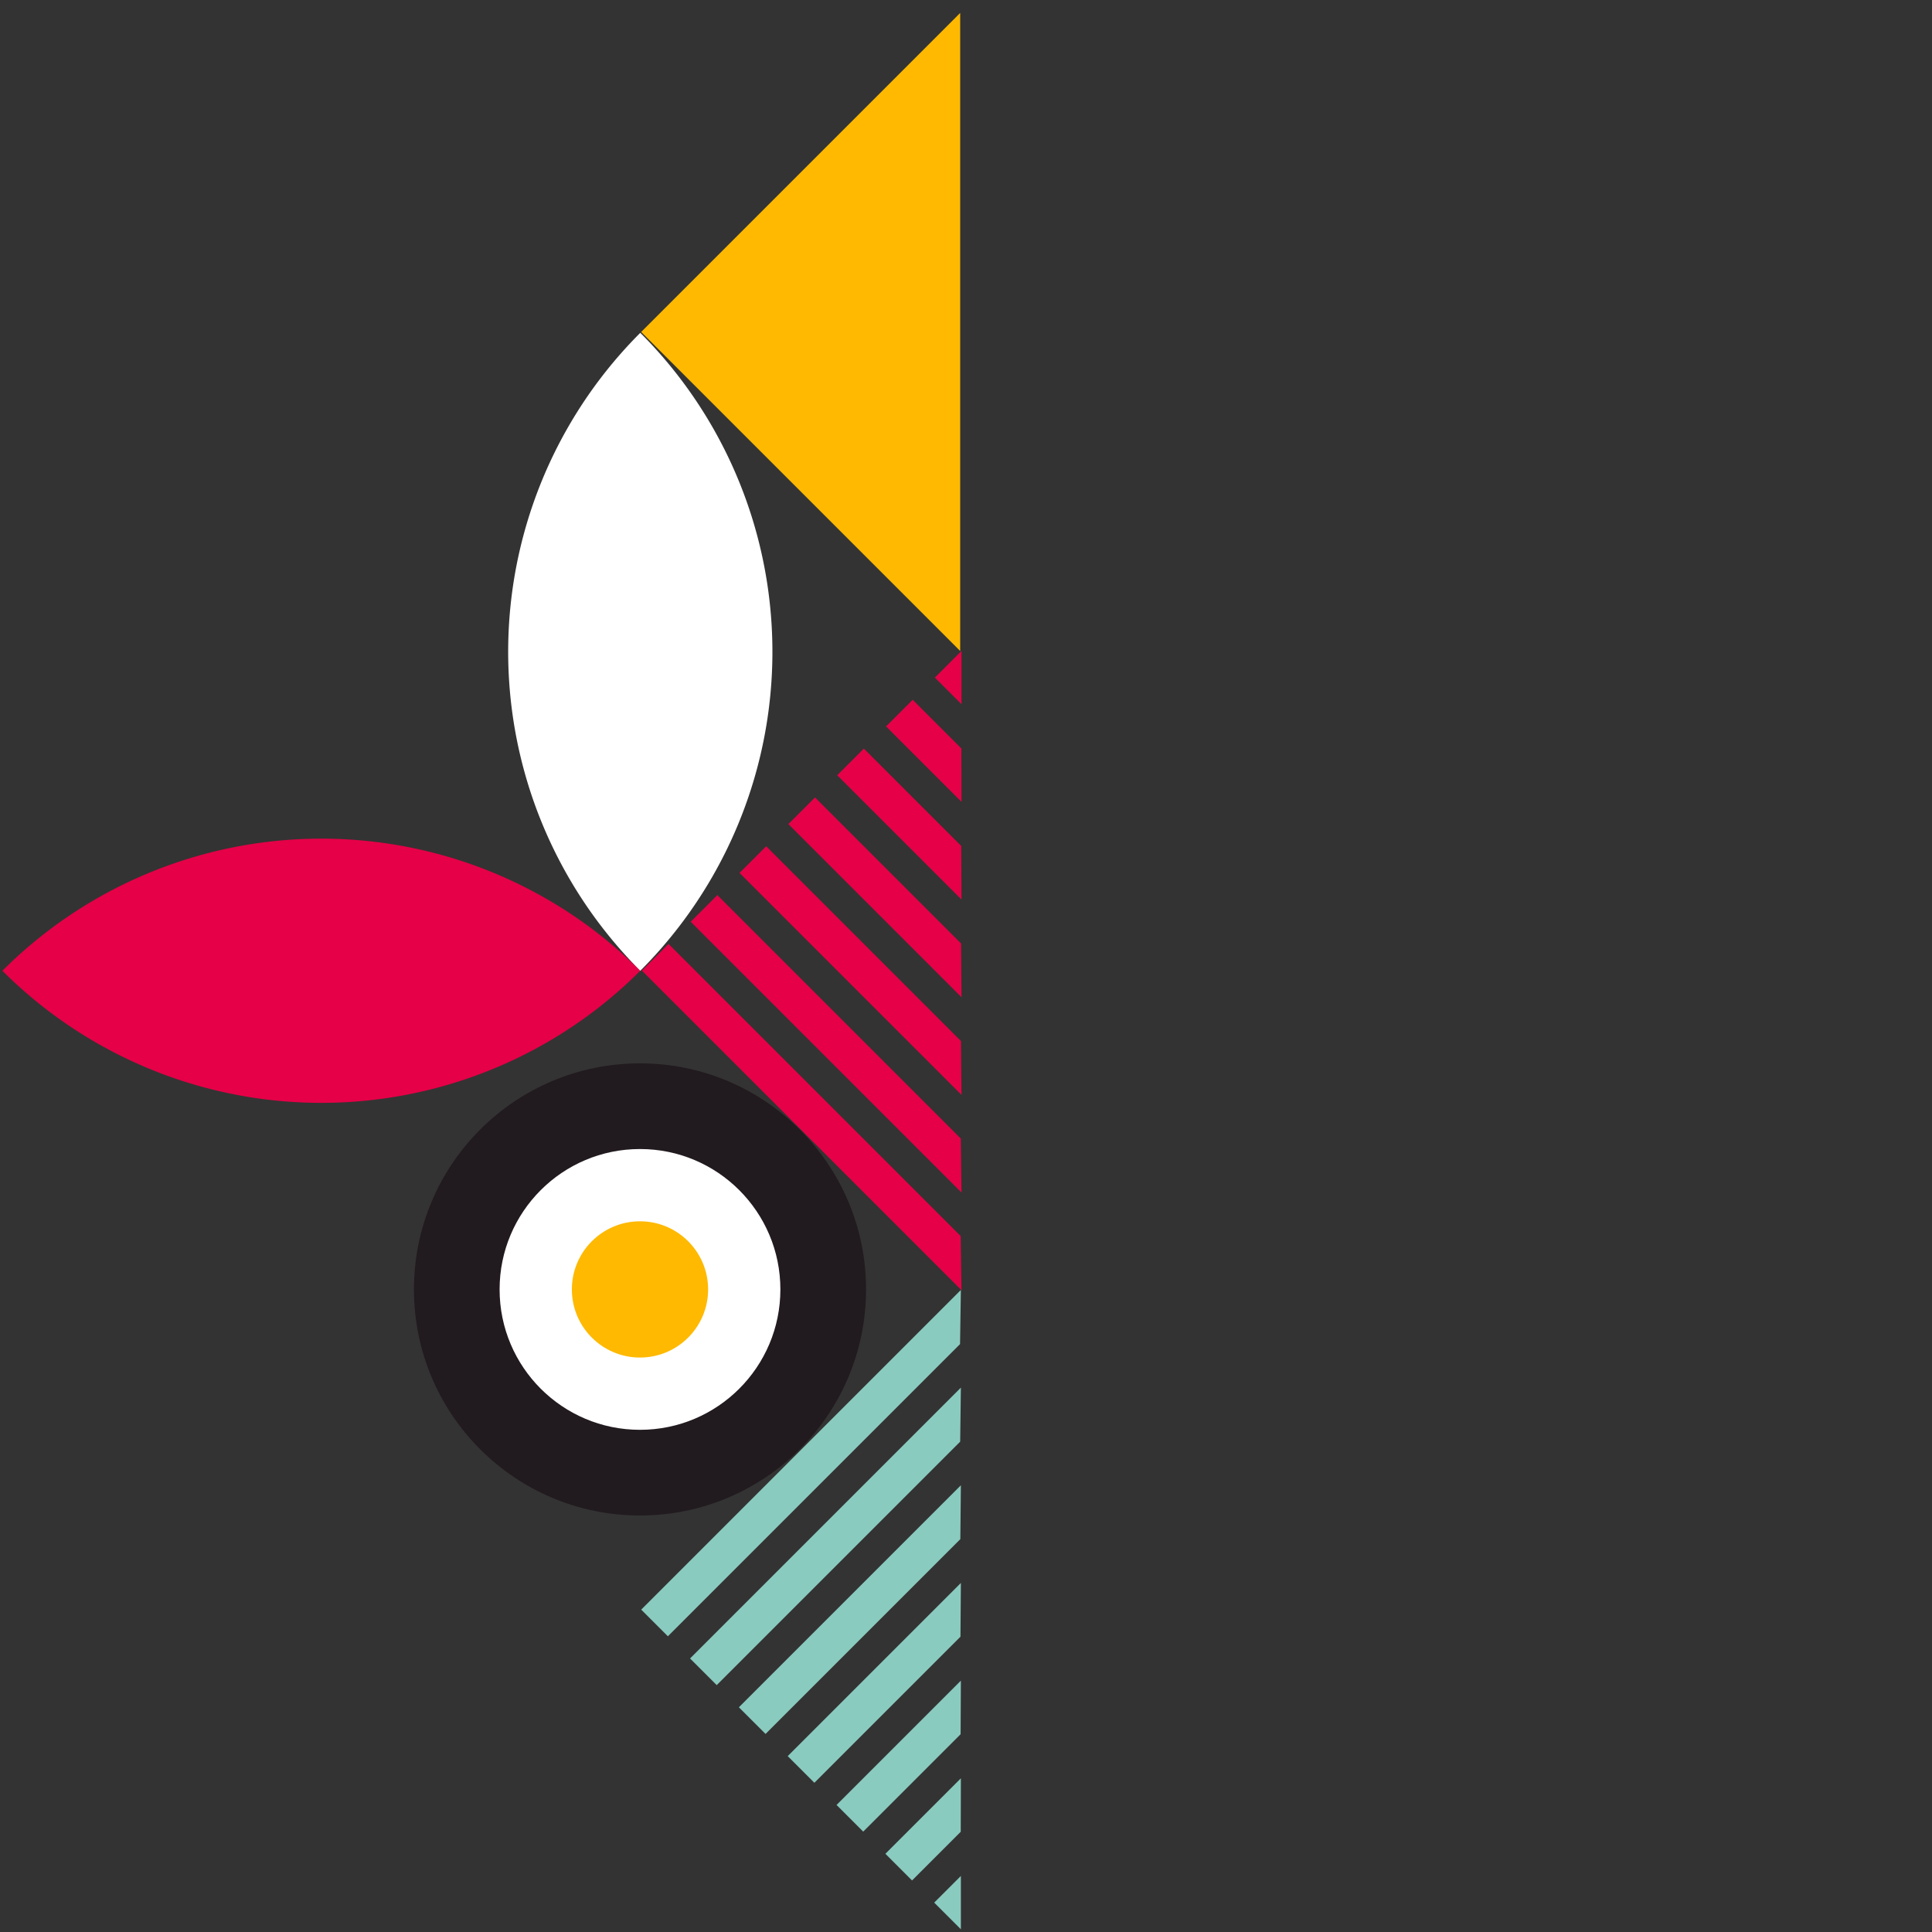
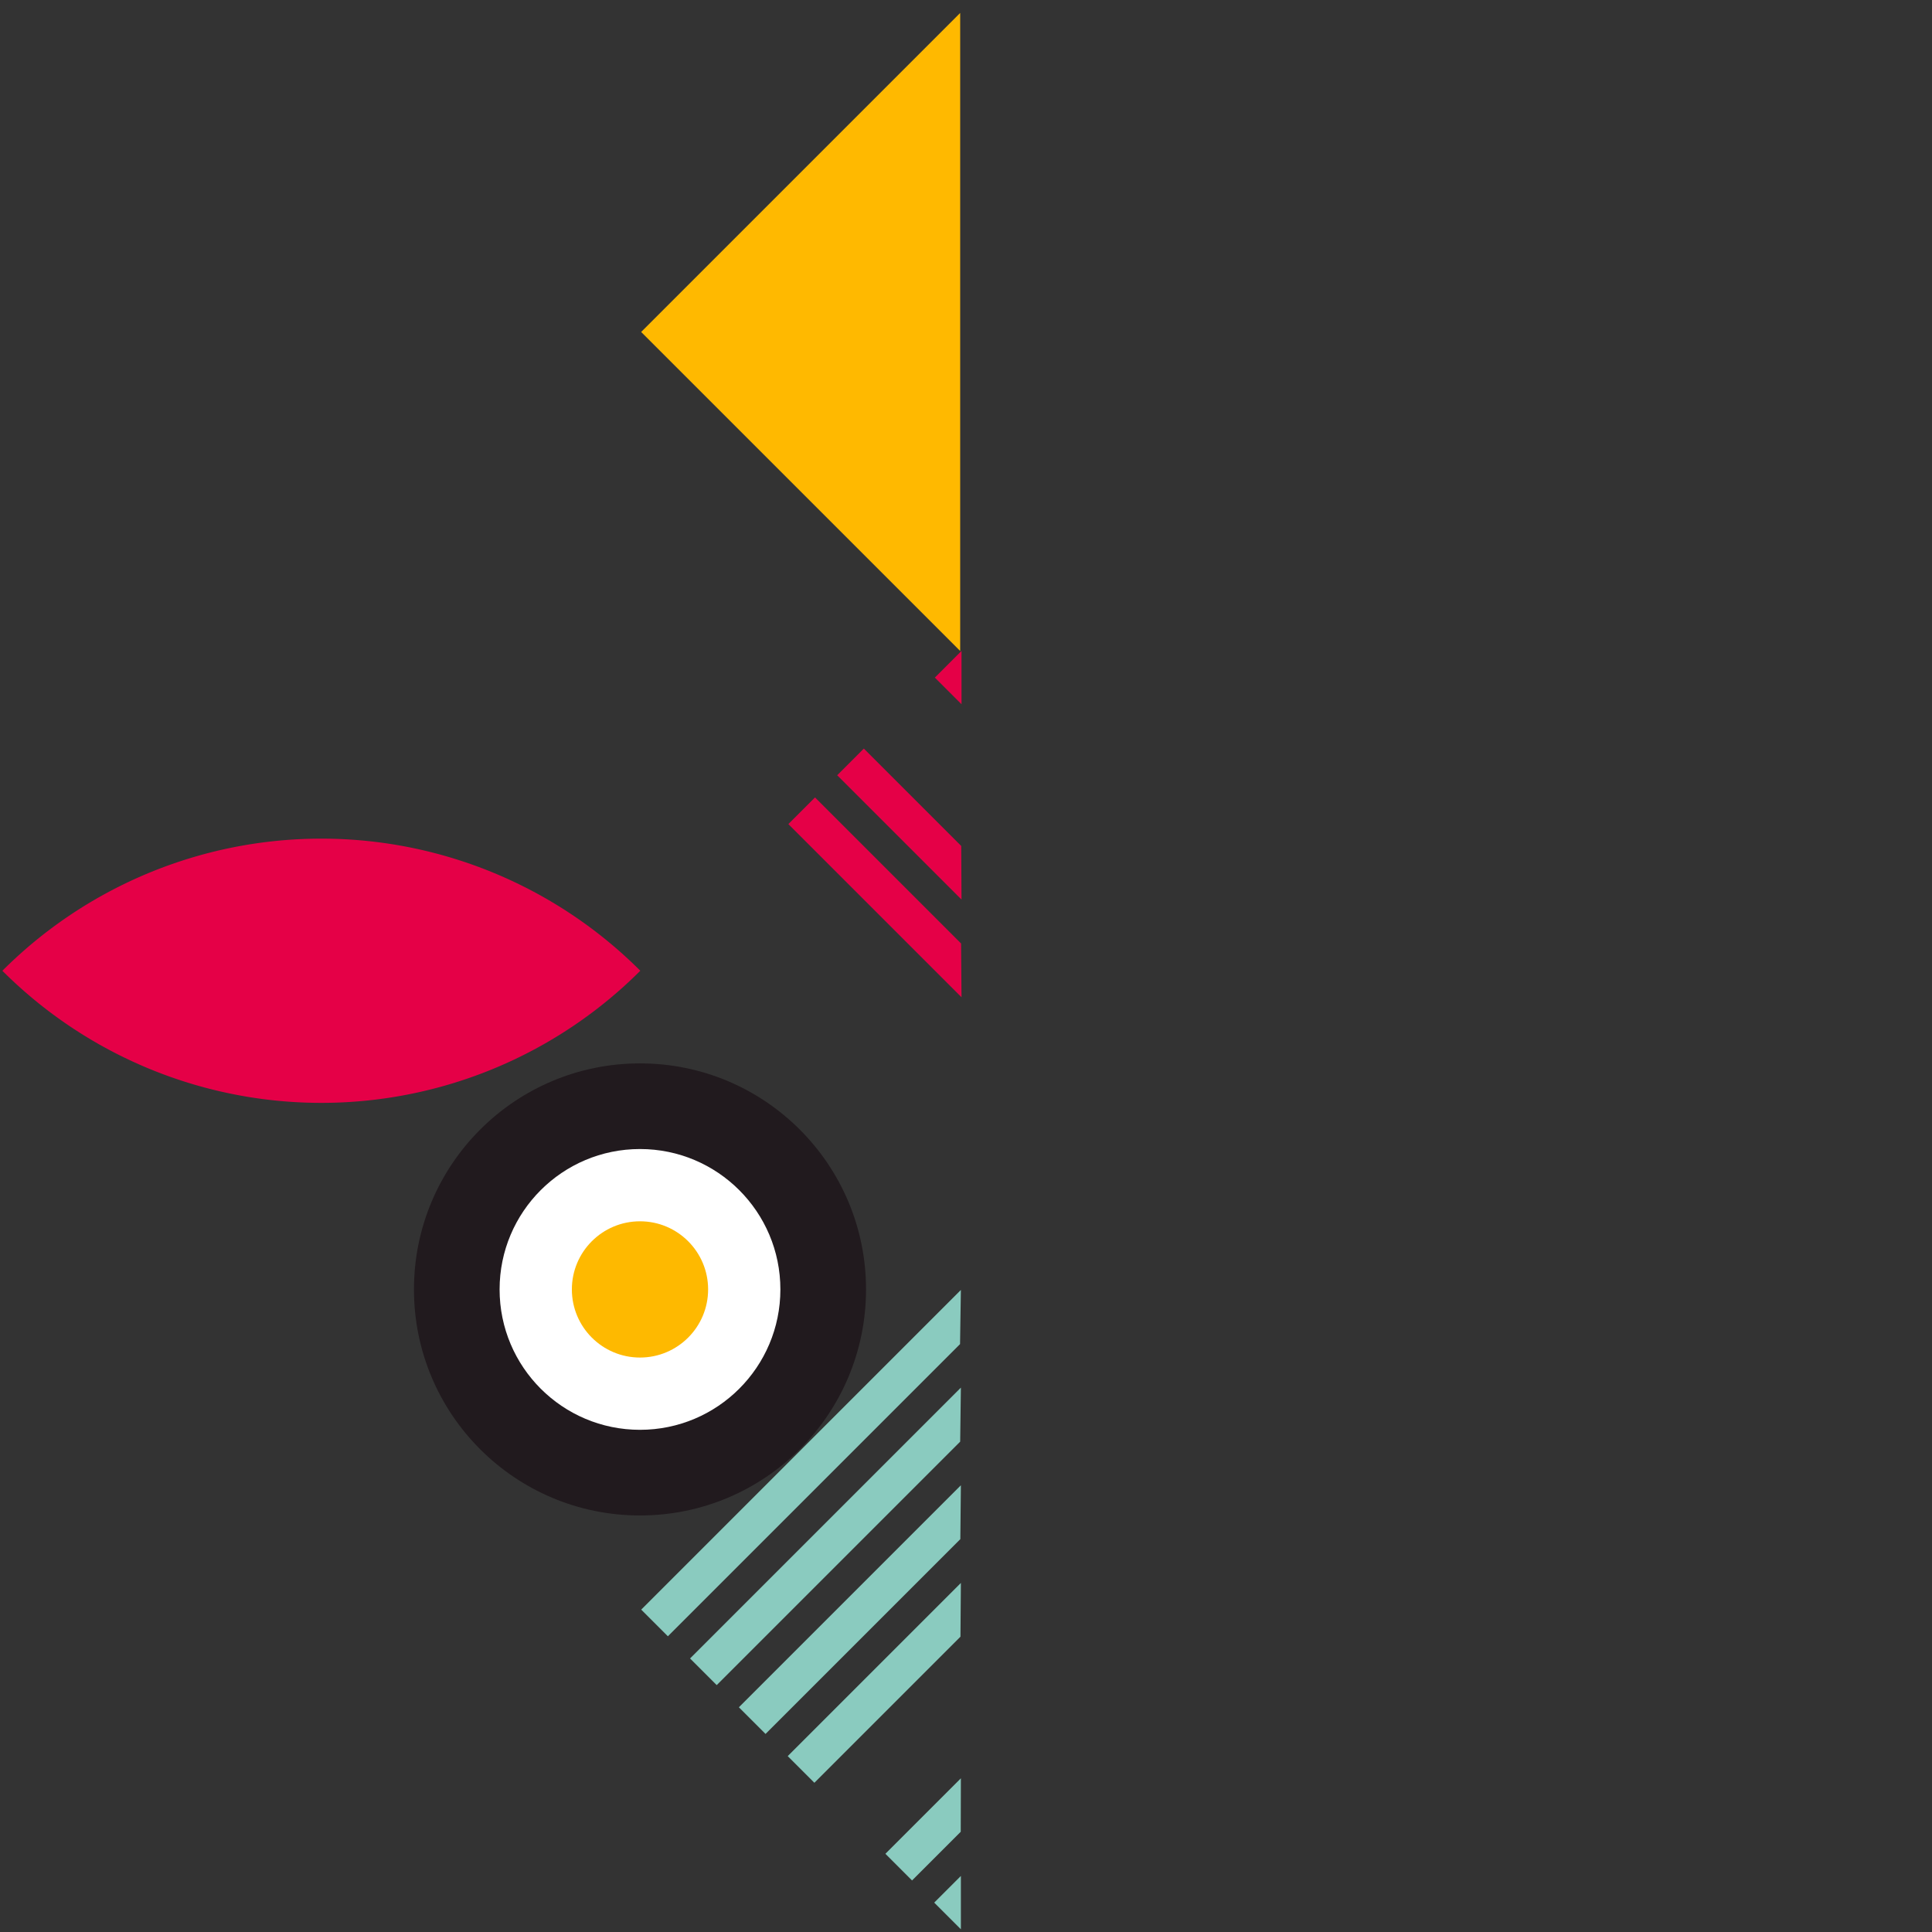
<svg xmlns="http://www.w3.org/2000/svg" width="266.103" height="266.104" viewBox="0 0 266.103 266.104">
  <rect x="0" y="0" width="266.103" height="266.104" fill="#333333" stroke="none" />
  <defs>
    <style>.a{fill:#fff;}.b{clip-path:url(#a);}.c{fill:#e50047;}.d{fill:#211a1e;}.e{fill:#feb900;}.f{fill:#8acbbf;}.g{fill:#ffb900;}</style>
    <clipPath id="a">
      <rect class="a" width="186.78" height="189.547" transform="translate(0 0)" />
    </clipPath>
  </defs>
  <g class="b" transform="translate(132.073 266.104) rotate(-135)">
    <g transform="translate(0.072 187.03) rotate(-90)">
      <path class="c" d="M62.132,62.13A62.132,62.132,0,0,1,0,0,62.131,62.131,0,0,1,62.132,62.13Z" transform="translate(124.439 124.576)" />
-       <path class="a" d="M0,62.132A62.131,62.131,0,0,1,62.13,0,62.131,62.131,0,0,1,0,62.132Z" transform="translate(62.31 124.576)" />
      <ellipse class="d" cx="31.133" cy="31.133" rx="31.133" ry="31.133" transform="translate(155.506 49.541) rotate(45)" />
      <ellipse class="a" cx="19.337" cy="19.337" rx="19.337" ry="19.337" transform="translate(155.506 66.224) rotate(45)" />
      <ellipse class="e" cx="9.383" cy="9.383" rx="9.383" ry="9.383" transform="translate(155.506 80.301) rotate(45)" />
      <g transform="translate(124.304 0)">
        <path class="f" d="M62.267,5.193V0H5.358L0,5.193Z" transform="translate(0 57.073)" />
        <path class="f" d="M52.754,5.192V0H5.33L0,5.192Z" transform="translate(9.513 47.561)" />
        <path class="f" d="M43.243,5.193V0H5.3L0,5.193Z" transform="translate(19.024 38.049)" />
        <path class="f" d="M33.73,5.193V0H5.276L0,5.193Z" transform="translate(28.536 28.537)" />
-         <path class="f" d="M24.218,5.193V0H5.248L0,5.193Z" transform="translate(38.049 19.024)" />
+         <path class="f" d="M24.218,5.193H5.248L0,5.193Z" transform="translate(38.049 19.024)" />
        <path class="f" d="M14.706,5.193V0H5.222L0,5.193Z" transform="translate(47.561 9.512)" />
        <path class="f" d="M0,5.193H5.194V0Z" transform="translate(57.073 0)" />
      </g>
      <g transform="translate(62.006 62.175)">
-         <path class="c" d="M5.193,62.267H0V5.358L5.193,0Z" transform="translate(57.073 0)" />
-         <path class="c" d="M5.192,52.754H0V5.33L5.192,0Z" transform="translate(47.561 9.513)" />
-         <path class="c" d="M5.193,43.243H0V5.3L5.193,0Z" transform="translate(38.049 19.024)" />
        <path class="c" d="M5.193,33.73H0V5.276L5.193,0Z" transform="translate(28.537 28.536)" />
        <path class="c" d="M5.193,24.218H0V5.249L5.193,0Z" transform="translate(19.024 38.049)" />
-         <path class="c" d="M5.193,14.706H0V5.222L5.193,0Z" transform="translate(9.512 47.561)" />
        <path class="c" d="M5.193,0V5.194H0Z" transform="translate(0 57.073)" />
      </g>
      <path class="g" d="M62.142,0,0,62.142H62.143Z" transform="translate(0 124.565)" />
    </g>
  </g>
</svg>